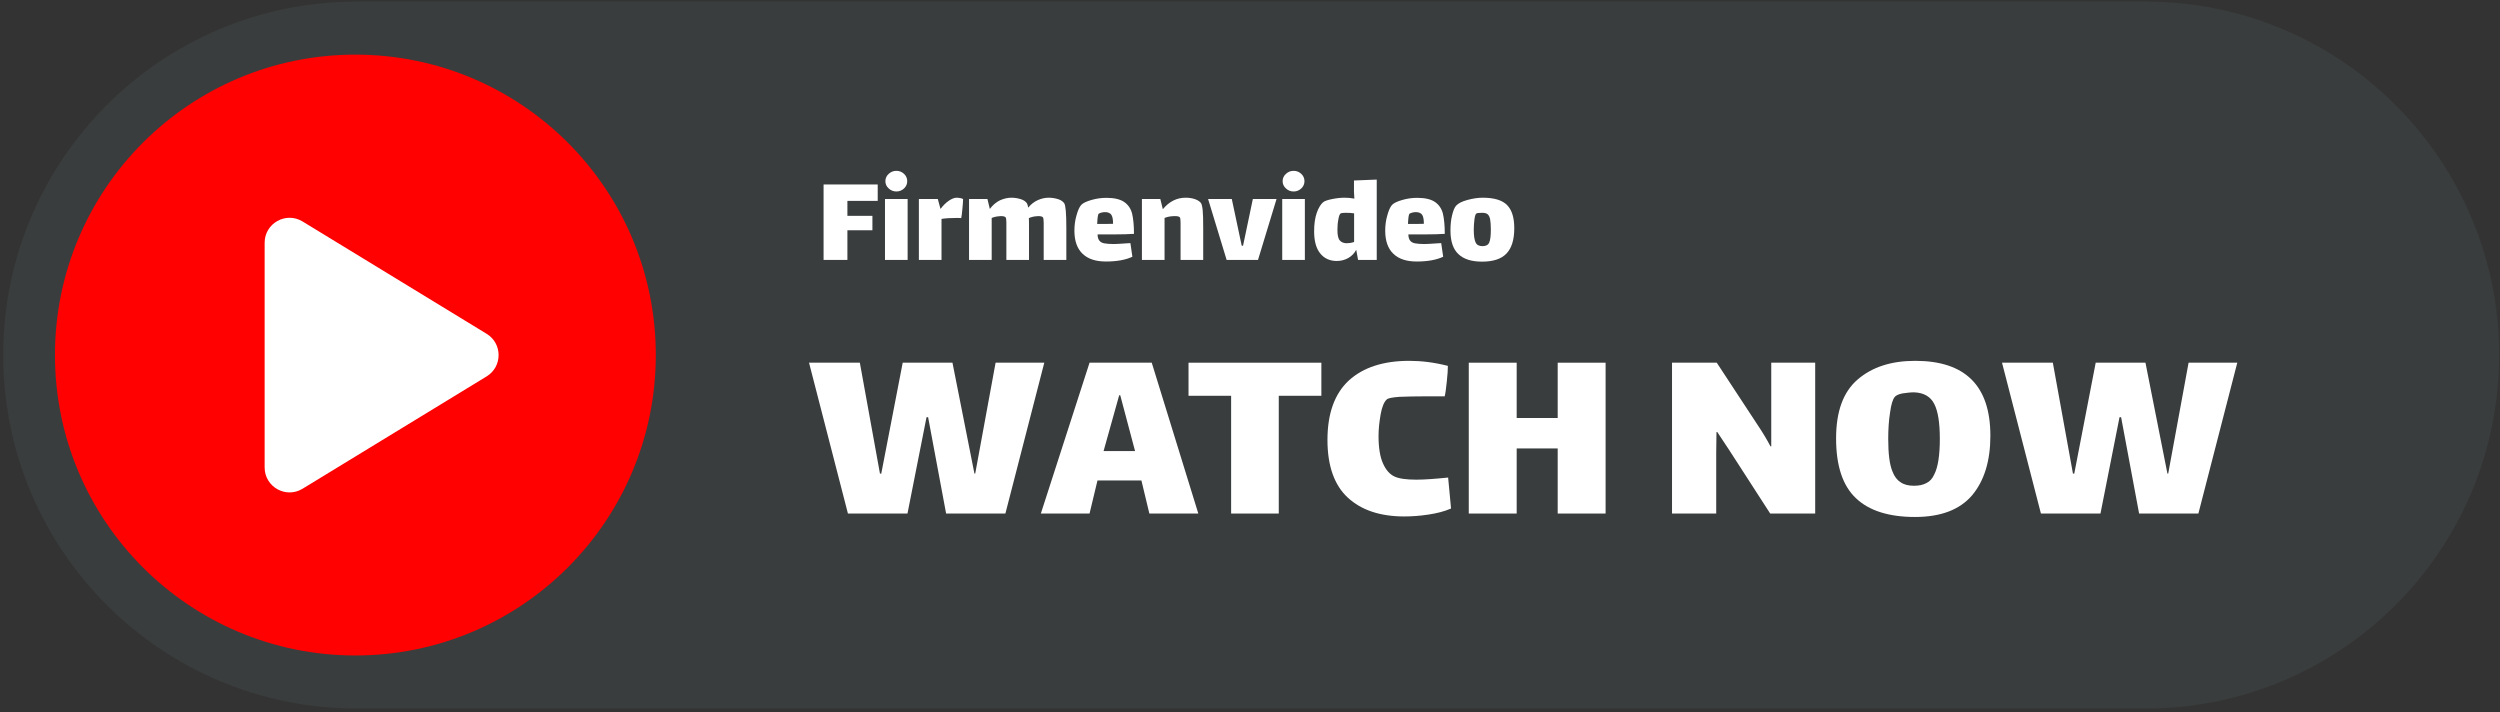
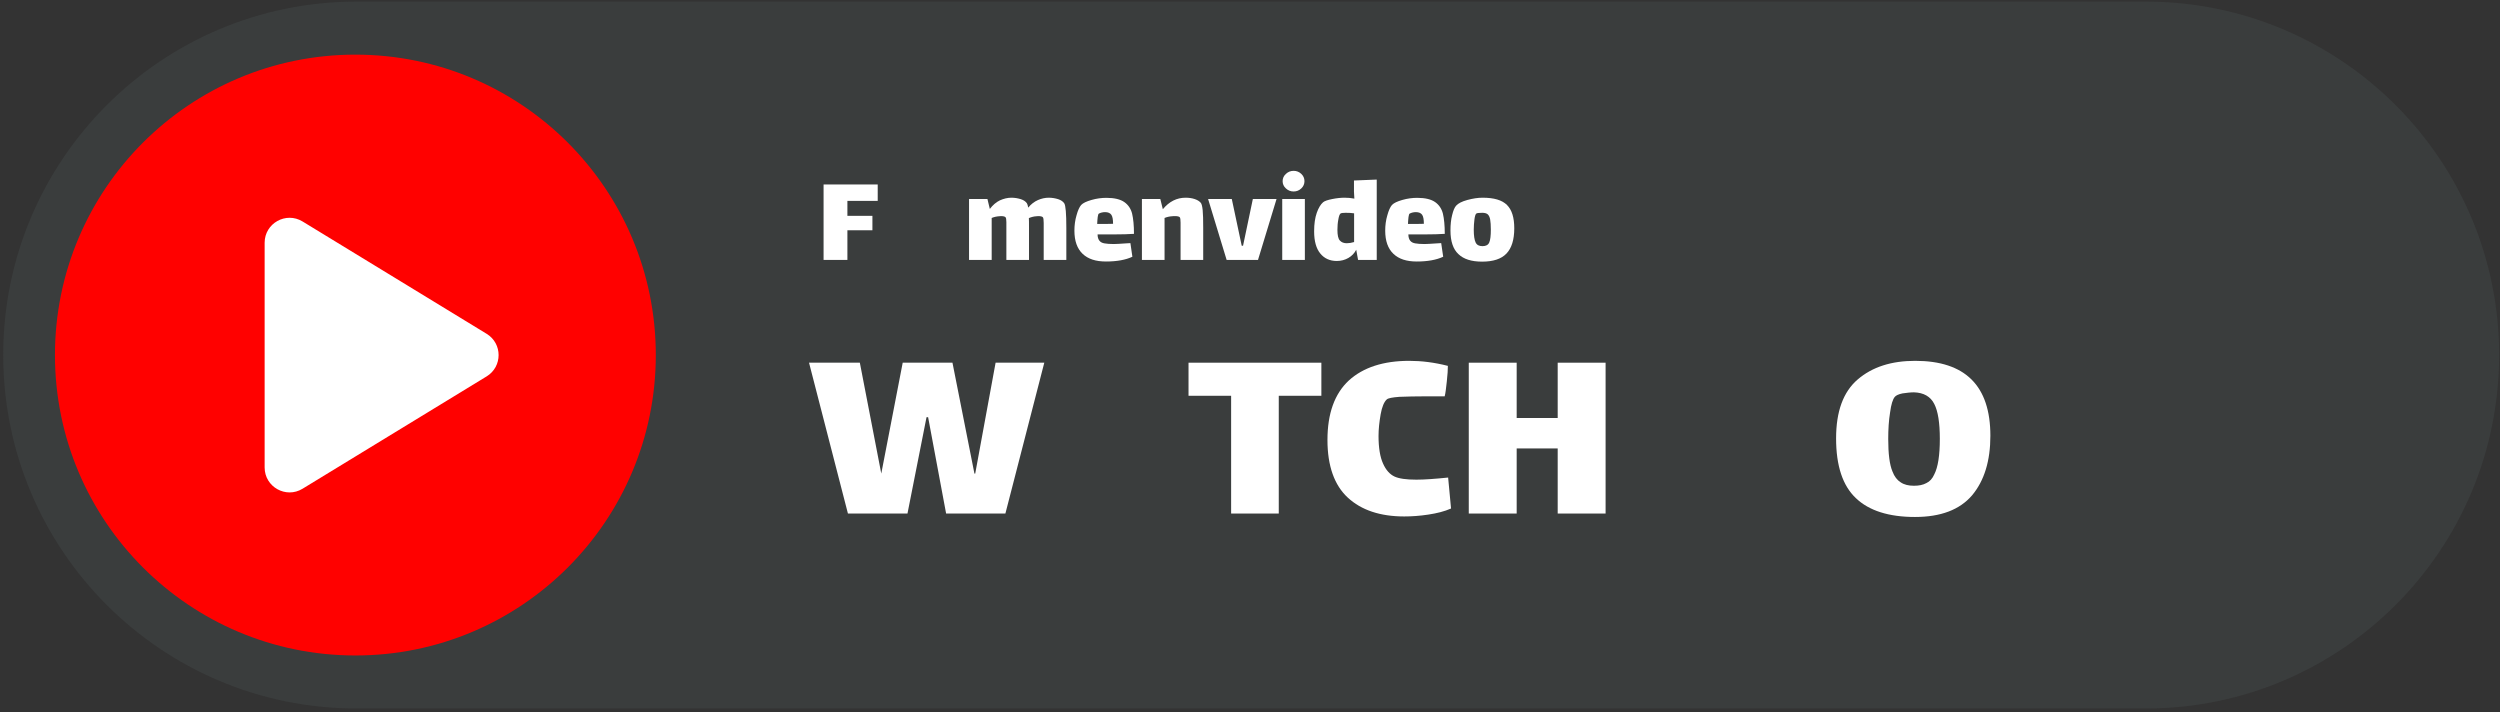
<svg xmlns="http://www.w3.org/2000/svg" width="379px" height="108px" version="1.1" xml:space="preserve" style="fill-rule:evenodd;clip-rule:evenodd;stroke-linejoin:round;stroke-miterlimit:2;">
  <rect width="100%" height="100%" fill="#333333" stroke="none" />
  <g transform="matrix(1,0,0,1,-1444,-744)">
    <g transform="matrix(0.34,0,0,0.34,1419.12,688.521)">
      <g transform="matrix(0.802,0,0,0.802,180.863,219.573)">
        <g transform="matrix(1.596,0,0,1.596,1058.64,-69.434)">
          <path d="M0,246.246L-623.192,246.246C-691.191,246.246 -746.315,191.122 -746.315,123.123C-746.315,55.124 -691.191,0 -623.192,0L0,0C67.999,0 123.123,55.124 123.123,123.123C123.123,191.122 67.999,246.246 0,246.246" style="fill:rgb(58,61,61);fill-rule:nonzero;" />
        </g>
        <g transform="matrix(1.751,0,0,1.751,-839.091,-55.988)">
          <g transform="matrix(42.028,0,0,42.028,662,74.34)">
            <path d="M0.048,-0.57L0.457,-0.57L0.457,-0.446L0.228,-0.446L0.228,-0.333L0.417,-0.333L0.417,-0.224L0.228,-0.224L0.228,-0L0.048,-0L0.048,-0.57Z" style="fill:white;fill-rule:nonzero;" />
          </g>
          <g transform="matrix(42.028,0,0,42.028,681.669,74.34)">
-             <path d="M0.13,-0.517C0.107,-0.517 0.088,-0.525 0.072,-0.54C0.055,-0.555 0.047,-0.574 0.047,-0.595C0.047,-0.616 0.055,-0.635 0.072,-0.65C0.088,-0.665 0.107,-0.673 0.13,-0.673C0.153,-0.673 0.172,-0.665 0.188,-0.65C0.204,-0.635 0.212,-0.616 0.212,-0.595C0.212,-0.574 0.204,-0.555 0.188,-0.54C0.172,-0.525 0.153,-0.517 0.13,-0.517ZM0.044,-0.46L0.215,-0.46L0.215,-0L0.044,-0L0.044,-0.46Z" style="fill:white;fill-rule:nonzero;" />
-           </g>
+             </g>
          <g transform="matrix(42.028,0,0,42.028,692.555,74.34)">
-             <path d="M0.326,-0.47C0.335,-0.47 0.344,-0.469 0.354,-0.467C0.363,-0.465 0.37,-0.463 0.375,-0.46C0.375,-0.445 0.373,-0.421 0.37,-0.388C0.367,-0.354 0.364,-0.33 0.361,-0.316C0.354,-0.317 0.342,-0.317 0.324,-0.317C0.282,-0.317 0.245,-0.315 0.212,-0.31L0.212,-0L0.041,-0L0.041,-0.46L0.184,-0.46L0.204,-0.386L0.205,-0.386C0.224,-0.411 0.245,-0.432 0.267,-0.447C0.289,-0.462 0.309,-0.47 0.326,-0.47Z" style="fill:white;fill-rule:nonzero;" />
-           </g>
+             </g>
          <g transform="matrix(42.028,0,0,42.028,708.483,74.34)">
            <path d="M0.76,-0.428C0.771,-0.412 0.776,-0.35 0.776,-0.242L0.776,-0L0.605,-0L0.605,-0.279C0.605,-0.304 0.603,-0.318 0.598,-0.323C0.593,-0.328 0.581,-0.331 0.564,-0.331L0.552,-0.33C0.531,-0.329 0.512,-0.324 0.493,-0.316C0.494,-0.302 0.494,-0.277 0.494,-0.242L0.494,-0L0.323,-0L0.323,-0.285C0.323,-0.306 0.321,-0.318 0.316,-0.323C0.311,-0.328 0.299,-0.331 0.282,-0.331L0.27,-0.33C0.251,-0.329 0.232,-0.325 0.212,-0.317L0.212,-0L0.041,-0L0.041,-0.46L0.18,-0.46L0.198,-0.385C0.22,-0.414 0.245,-0.436 0.274,-0.45C0.303,-0.463 0.332,-0.47 0.361,-0.47C0.386,-0.47 0.409,-0.466 0.432,-0.459C0.454,-0.452 0.469,-0.441 0.478,-0.428C0.482,-0.422 0.485,-0.411 0.488,-0.395C0.509,-0.421 0.534,-0.44 0.561,-0.452C0.588,-0.464 0.616,-0.47 0.643,-0.47C0.668,-0.47 0.691,-0.466 0.714,-0.459C0.736,-0.452 0.751,-0.441 0.76,-0.428Z" style="fill:white;fill-rule:nonzero;" />
          </g>
          <g transform="matrix(42.028,0,0,42.028,742.695,74.34)">
            <path d="M0.32,-0.12C0.337,-0.12 0.368,-0.122 0.413,-0.125C0.419,-0.125 0.43,-0.126 0.446,-0.127L0.461,-0.024C0.41,0 0.343,0.012 0.261,0.012C0.184,0.012 0.126,-0.007 0.085,-0.046C0.044,-0.085 0.023,-0.143 0.023,-0.221C0.023,-0.261 0.028,-0.3 0.039,-0.337C0.049,-0.374 0.061,-0.4 0.074,-0.415C0.088,-0.43 0.114,-0.442 0.152,-0.453C0.19,-0.464 0.228,-0.469 0.265,-0.469C0.325,-0.469 0.37,-0.458 0.4,-0.437C0.43,-0.416 0.45,-0.386 0.459,-0.349C0.468,-0.311 0.473,-0.26 0.473,-0.197C0.428,-0.194 0.383,-0.193 0.34,-0.193L0.198,-0.193C0.198,-0.172 0.203,-0.156 0.212,-0.145C0.221,-0.134 0.233,-0.128 0.25,-0.125C0.267,-0.122 0.29,-0.12 0.32,-0.12ZM0.208,-0.35C0.204,-0.348 0.201,-0.339 0.199,-0.324C0.197,-0.309 0.196,-0.291 0.195,-0.272L0.247,-0.272C0.278,-0.272 0.301,-0.272 0.315,-0.273C0.315,-0.305 0.311,-0.328 0.302,-0.341C0.293,-0.354 0.277,-0.361 0.255,-0.361C0.237,-0.361 0.221,-0.357 0.208,-0.35Z" style="fill:white;fill-rule:nonzero;" />
          </g>
          <g transform="matrix(42.028,0,0,42.028,763.373,74.34)">
            <path d="M0.486,-0.431C0.492,-0.424 0.497,-0.405 0.5,-0.376C0.503,-0.347 0.504,-0.302 0.504,-0.242L0.504,-0L0.333,-0L0.333,-0.281C0.333,-0.302 0.331,-0.316 0.328,-0.321C0.323,-0.328 0.31,-0.331 0.291,-0.331C0.282,-0.331 0.275,-0.331 0.27,-0.33C0.251,-0.329 0.232,-0.325 0.212,-0.317L0.212,-0L0.041,-0L0.041,-0.46L0.18,-0.46L0.199,-0.383C0.247,-0.441 0.304,-0.47 0.371,-0.47C0.395,-0.47 0.418,-0.467 0.439,-0.46C0.46,-0.453 0.475,-0.444 0.486,-0.431Z" style="fill:white;fill-rule:nonzero;" />
          </g>
          <g transform="matrix(42.028,0,0,42.028,786.152,74.34)">
            <path d="M0.337,-0.46L0.516,-0.46L0.376,-0L0.139,-0L-0.001,-0.46L0.178,-0.46L0.253,-0.107L0.263,-0.107L0.337,-0.46Z" style="fill:white;fill-rule:nonzero;" />
          </g>
          <g transform="matrix(42.028,0,0,42.028,807.797,74.34)">
            <path d="M0.13,-0.517C0.107,-0.517 0.088,-0.525 0.072,-0.54C0.055,-0.555 0.047,-0.574 0.047,-0.595C0.047,-0.616 0.055,-0.635 0.072,-0.65C0.088,-0.665 0.107,-0.673 0.13,-0.673C0.153,-0.673 0.172,-0.665 0.188,-0.65C0.204,-0.635 0.212,-0.616 0.212,-0.595C0.212,-0.574 0.204,-0.555 0.188,-0.54C0.172,-0.525 0.153,-0.517 0.13,-0.517ZM0.044,-0.46L0.215,-0.46L0.215,-0L0.044,-0L0.044,-0.46Z" style="fill:white;fill-rule:nonzero;" />
          </g>
          <g transform="matrix(42.028,0,0,42.028,818.682,74.34)">
            <path d="M0.499,-0.607L0.499,-0L0.358,-0L0.344,-0.077C0.331,-0.051 0.311,-0.03 0.285,-0.015C0.259,0 0.23,0.008 0.197,0.008C0.145,0.008 0.103,-0.011 0.073,-0.048C0.042,-0.085 0.026,-0.141 0.026,-0.216C0.026,-0.273 0.033,-0.319 0.046,-0.356C0.059,-0.393 0.075,-0.419 0.093,-0.435C0.104,-0.445 0.128,-0.453 0.163,-0.46C0.198,-0.467 0.229,-0.47 0.256,-0.47C0.28,-0.47 0.305,-0.468 0.33,-0.463C0.328,-0.495 0.327,-0.513 0.327,-0.516L0.327,-0.6L0.499,-0.607ZM0.272,-0.126C0.29,-0.126 0.309,-0.129 0.328,-0.135L0.328,-0.352C0.309,-0.355 0.287,-0.356 0.264,-0.356C0.244,-0.356 0.231,-0.354 0.226,-0.351C0.219,-0.346 0.213,-0.331 0.209,-0.306C0.204,-0.281 0.202,-0.254 0.202,-0.227C0.202,-0.186 0.208,-0.159 0.221,-0.146C0.233,-0.133 0.25,-0.126 0.272,-0.126Z" style="fill:white;fill-rule:nonzero;" />
          </g>
          <g transform="matrix(42.028,0,0,42.028,841.377,74.34)">
            <path d="M0.32,-0.12C0.337,-0.12 0.368,-0.122 0.413,-0.125C0.419,-0.125 0.43,-0.126 0.446,-0.127L0.461,-0.024C0.41,0 0.343,0.012 0.261,0.012C0.184,0.012 0.126,-0.007 0.085,-0.046C0.044,-0.085 0.023,-0.143 0.023,-0.221C0.023,-0.261 0.028,-0.3 0.039,-0.337C0.049,-0.374 0.061,-0.4 0.074,-0.415C0.088,-0.43 0.114,-0.442 0.152,-0.453C0.19,-0.464 0.228,-0.469 0.265,-0.469C0.325,-0.469 0.37,-0.458 0.4,-0.437C0.43,-0.416 0.45,-0.386 0.459,-0.349C0.468,-0.311 0.473,-0.26 0.473,-0.197C0.428,-0.194 0.383,-0.193 0.34,-0.193L0.198,-0.193C0.198,-0.172 0.203,-0.156 0.212,-0.145C0.221,-0.134 0.233,-0.128 0.25,-0.125C0.267,-0.122 0.29,-0.12 0.32,-0.12ZM0.208,-0.35C0.204,-0.348 0.201,-0.339 0.199,-0.324C0.197,-0.309 0.196,-0.291 0.195,-0.272L0.247,-0.272C0.278,-0.272 0.301,-0.272 0.315,-0.273C0.315,-0.305 0.311,-0.328 0.302,-0.341C0.293,-0.354 0.277,-0.361 0.255,-0.361C0.237,-0.361 0.221,-0.357 0.208,-0.35Z" style="fill:white;fill-rule:nonzero;" />
          </g>
          <g transform="matrix(42.028,0,0,42.028,862.055,74.34)">
            <path d="M0.263,0.013C0.183,0.013 0.123,-0.006 0.084,-0.044C0.044,-0.081 0.024,-0.141 0.024,-0.222C0.024,-0.267 0.028,-0.306 0.037,-0.34C0.045,-0.373 0.055,-0.397 0.067,-0.41C0.082,-0.427 0.111,-0.442 0.152,-0.453C0.193,-0.464 0.231,-0.47 0.267,-0.47C0.353,-0.47 0.414,-0.452 0.451,-0.415C0.488,-0.378 0.506,-0.32 0.506,-0.239C0.506,-0.152 0.486,-0.089 0.447,-0.048C0.408,-0.007 0.346,0.013 0.263,0.013ZM0.266,-0.104C0.292,-0.104 0.309,-0.113 0.317,-0.132C0.325,-0.15 0.329,-0.182 0.329,-0.229C0.329,-0.262 0.327,-0.287 0.324,-0.305C0.321,-0.322 0.315,-0.335 0.306,-0.344C0.297,-0.352 0.283,-0.356 0.264,-0.356C0.237,-0.356 0.222,-0.354 0.218,-0.349C0.213,-0.344 0.208,-0.33 0.205,-0.305C0.202,-0.28 0.2,-0.255 0.2,-0.228C0.2,-0.183 0.205,-0.151 0.214,-0.132C0.223,-0.113 0.24,-0.104 0.266,-0.104Z" style="fill:white;fill-rule:nonzero;" />
          </g>
        </g>
        <g transform="matrix(2.599,0,0,2.599,-1407.08,-1.029)">
          <g transform="matrix(56.61,0,0,56.61,662,83.191)">
-             <path d="M0.386,-0L0.161,-0L0.014,-0.57L0.206,-0.57L0.282,-0.151L0.287,-0.151L0.368,-0.57L0.556,-0.57L0.639,-0.151L0.642,-0.151L0.719,-0.57L0.903,-0.57L0.756,-0L0.532,-0L0.464,-0.364L0.458,-0.364L0.386,-0Z" style="fill:white;fill-rule:nonzero;" />
+             <path d="M0.386,-0L0.161,-0L0.014,-0.57L0.206,-0.57L0.287,-0.151L0.368,-0.57L0.556,-0.57L0.639,-0.151L0.642,-0.151L0.719,-0.57L0.903,-0.57L0.756,-0L0.532,-0L0.464,-0.364L0.458,-0.364L0.386,-0Z" style="fill:white;fill-rule:nonzero;" />
          </g>
          <g transform="matrix(56.61,0,0,56.61,712.383,83.191)">
-             <path d="M0.38,-0.125L0.214,-0.125L0.184,-0L0,-0L0.184,-0.57L0.419,-0.57L0.595,-0L0.41,-0L0.38,-0.125ZM0.296,-0.447L0.237,-0.236L0.356,-0.236L0.3,-0.447L0.296,-0.447Z" style="fill:white;fill-rule:nonzero;" />
-           </g>
+             </g>
          <g transform="matrix(56.61,0,0,56.61,743.519,83.191)">
            <path d="M0.349,-0L0.169,-0L0.169,-0.445L0.008,-0.445L0.008,-0.57L0.51,-0.57L0.51,-0.445L0.349,-0.445L0.349,-0Z" style="fill:white;fill-rule:nonzero;" />
          </g>
          <g transform="matrix(56.61,0,0,56.61,771.993,83.191)">
            <path d="M0.497,-0.019C0.472,-0.008 0.444,-0.001 0.411,0.004C0.378,0.009 0.348,0.011 0.32,0.011C0.229,0.011 0.158,-0.013 0.107,-0.06C0.056,-0.107 0.03,-0.18 0.03,-0.278C0.03,-0.378 0.057,-0.453 0.111,-0.503C0.165,-0.552 0.241,-0.577 0.339,-0.577C0.386,-0.577 0.434,-0.571 0.485,-0.558C0.485,-0.545 0.484,-0.525 0.481,-0.499C0.478,-0.472 0.476,-0.454 0.473,-0.443L0.41,-0.443C0.364,-0.443 0.328,-0.442 0.302,-0.441C0.275,-0.439 0.259,-0.436 0.254,-0.431C0.244,-0.422 0.236,-0.403 0.231,-0.375C0.226,-0.346 0.223,-0.319 0.223,-0.293C0.223,-0.248 0.229,-0.213 0.24,-0.189C0.251,-0.164 0.266,-0.148 0.283,-0.14C0.3,-0.132 0.327,-0.128 0.366,-0.128C0.397,-0.128 0.437,-0.131 0.486,-0.136L0.497,-0.019Z" style="fill:white;fill-rule:nonzero;" />
          </g>
          <g transform="matrix(56.61,0,0,56.61,801.034,83.191)">
            <path d="M0.051,-0.57L0.232,-0.57L0.232,-0.361L0.387,-0.361L0.387,-0.57L0.568,-0.57L0.568,-0L0.387,-0L0.387,-0.246L0.232,-0.246L0.232,-0L0.051,-0L0.051,-0.57Z" style="fill:white;fill-rule:nonzero;" />
          </g>
          <g transform="matrix(56.61,0,0,56.61,844.568,83.191)">
-             <path d="M0.217,-0.23L0.217,-0L0.05,-0L0.05,-0.57L0.219,-0.57L0.37,-0.34C0.393,-0.306 0.41,-0.277 0.422,-0.254L0.425,-0.254L0.425,-0.57L0.591,-0.57L0.591,-0L0.421,-0L0.266,-0.24L0.221,-0.308L0.218,-0.308L0.217,-0.23Z" style="fill:white;fill-rule:nonzero;" />
-           </g>
+             </g>
          <g transform="matrix(56.61,0,0,56.61,880.798,83.191)">
            <path d="M0.328,0.013C0.229,0.013 0.154,-0.011 0.105,-0.058C0.055,-0.105 0.03,-0.18 0.03,-0.284C0.03,-0.386 0.057,-0.46 0.112,-0.507C0.167,-0.554 0.239,-0.577 0.329,-0.577C0.518,-0.577 0.613,-0.483 0.613,-0.294C0.613,-0.199 0.59,-0.124 0.544,-0.069C0.497,-0.014 0.425,0.013 0.328,0.013ZM0.324,-0.105C0.343,-0.105 0.358,-0.108 0.371,-0.115C0.384,-0.121 0.394,-0.132 0.401,-0.148C0.415,-0.175 0.422,-0.22 0.422,-0.282C0.422,-0.343 0.415,-0.387 0.401,-0.414C0.387,-0.442 0.361,-0.457 0.324,-0.458C0.31,-0.458 0.296,-0.456 0.281,-0.454C0.266,-0.451 0.256,-0.446 0.252,-0.441C0.244,-0.432 0.238,-0.412 0.234,-0.382C0.229,-0.351 0.227,-0.318 0.227,-0.282C0.227,-0.226 0.232,-0.185 0.243,-0.159C0.25,-0.14 0.261,-0.126 0.274,-0.118C0.287,-0.109 0.304,-0.105 0.324,-0.105Z" style="fill:white;fill-rule:nonzero;" />
          </g>
          <g transform="matrix(56.61,0,0,56.61,917.198,83.191)">
-             <path d="M0.386,-0L0.161,-0L0.014,-0.57L0.206,-0.57L0.282,-0.151L0.287,-0.151L0.368,-0.57L0.556,-0.57L0.639,-0.151L0.642,-0.151L0.719,-0.57L0.903,-0.57L0.756,-0L0.532,-0L0.464,-0.364L0.458,-0.364L0.386,-0Z" style="fill:white;fill-rule:nonzero;" />
-           </g>
+             </g>
        </g>
        <g transform="matrix(0,-1.596,-1.596,0,63.306,-39.95)">
          <path d="M-104.652,-104.652C-162.449,-104.652 -209.303,-57.798 -209.303,-0.001C-209.303,57.797 -162.449,104.652 -104.652,104.652C-46.854,104.652 -0.001,57.797 -0.001,-0.001C-0.001,-57.798 -46.854,-104.652 -104.652,-104.652" style="fill:rgb(255,1,0);fill-rule:nonzero;" />
        </g>
        <g transform="matrix(1.596,0,0,1.596,33.941,201.396)">
          <path d="M0,-93.101C-5.788,-96.633 -13.211,-92.467 -13.211,-85.686L-13.211,-7.415C-13.211,-0.634 -5.788,3.532 0,-0.001L64.128,-39.136C69.676,-42.522 69.676,-50.579 64.128,-53.966L0,-93.101Z" style="fill:white;fill-rule:nonzero;" />
        </g>
      </g>
    </g>
  </g>
</svg>